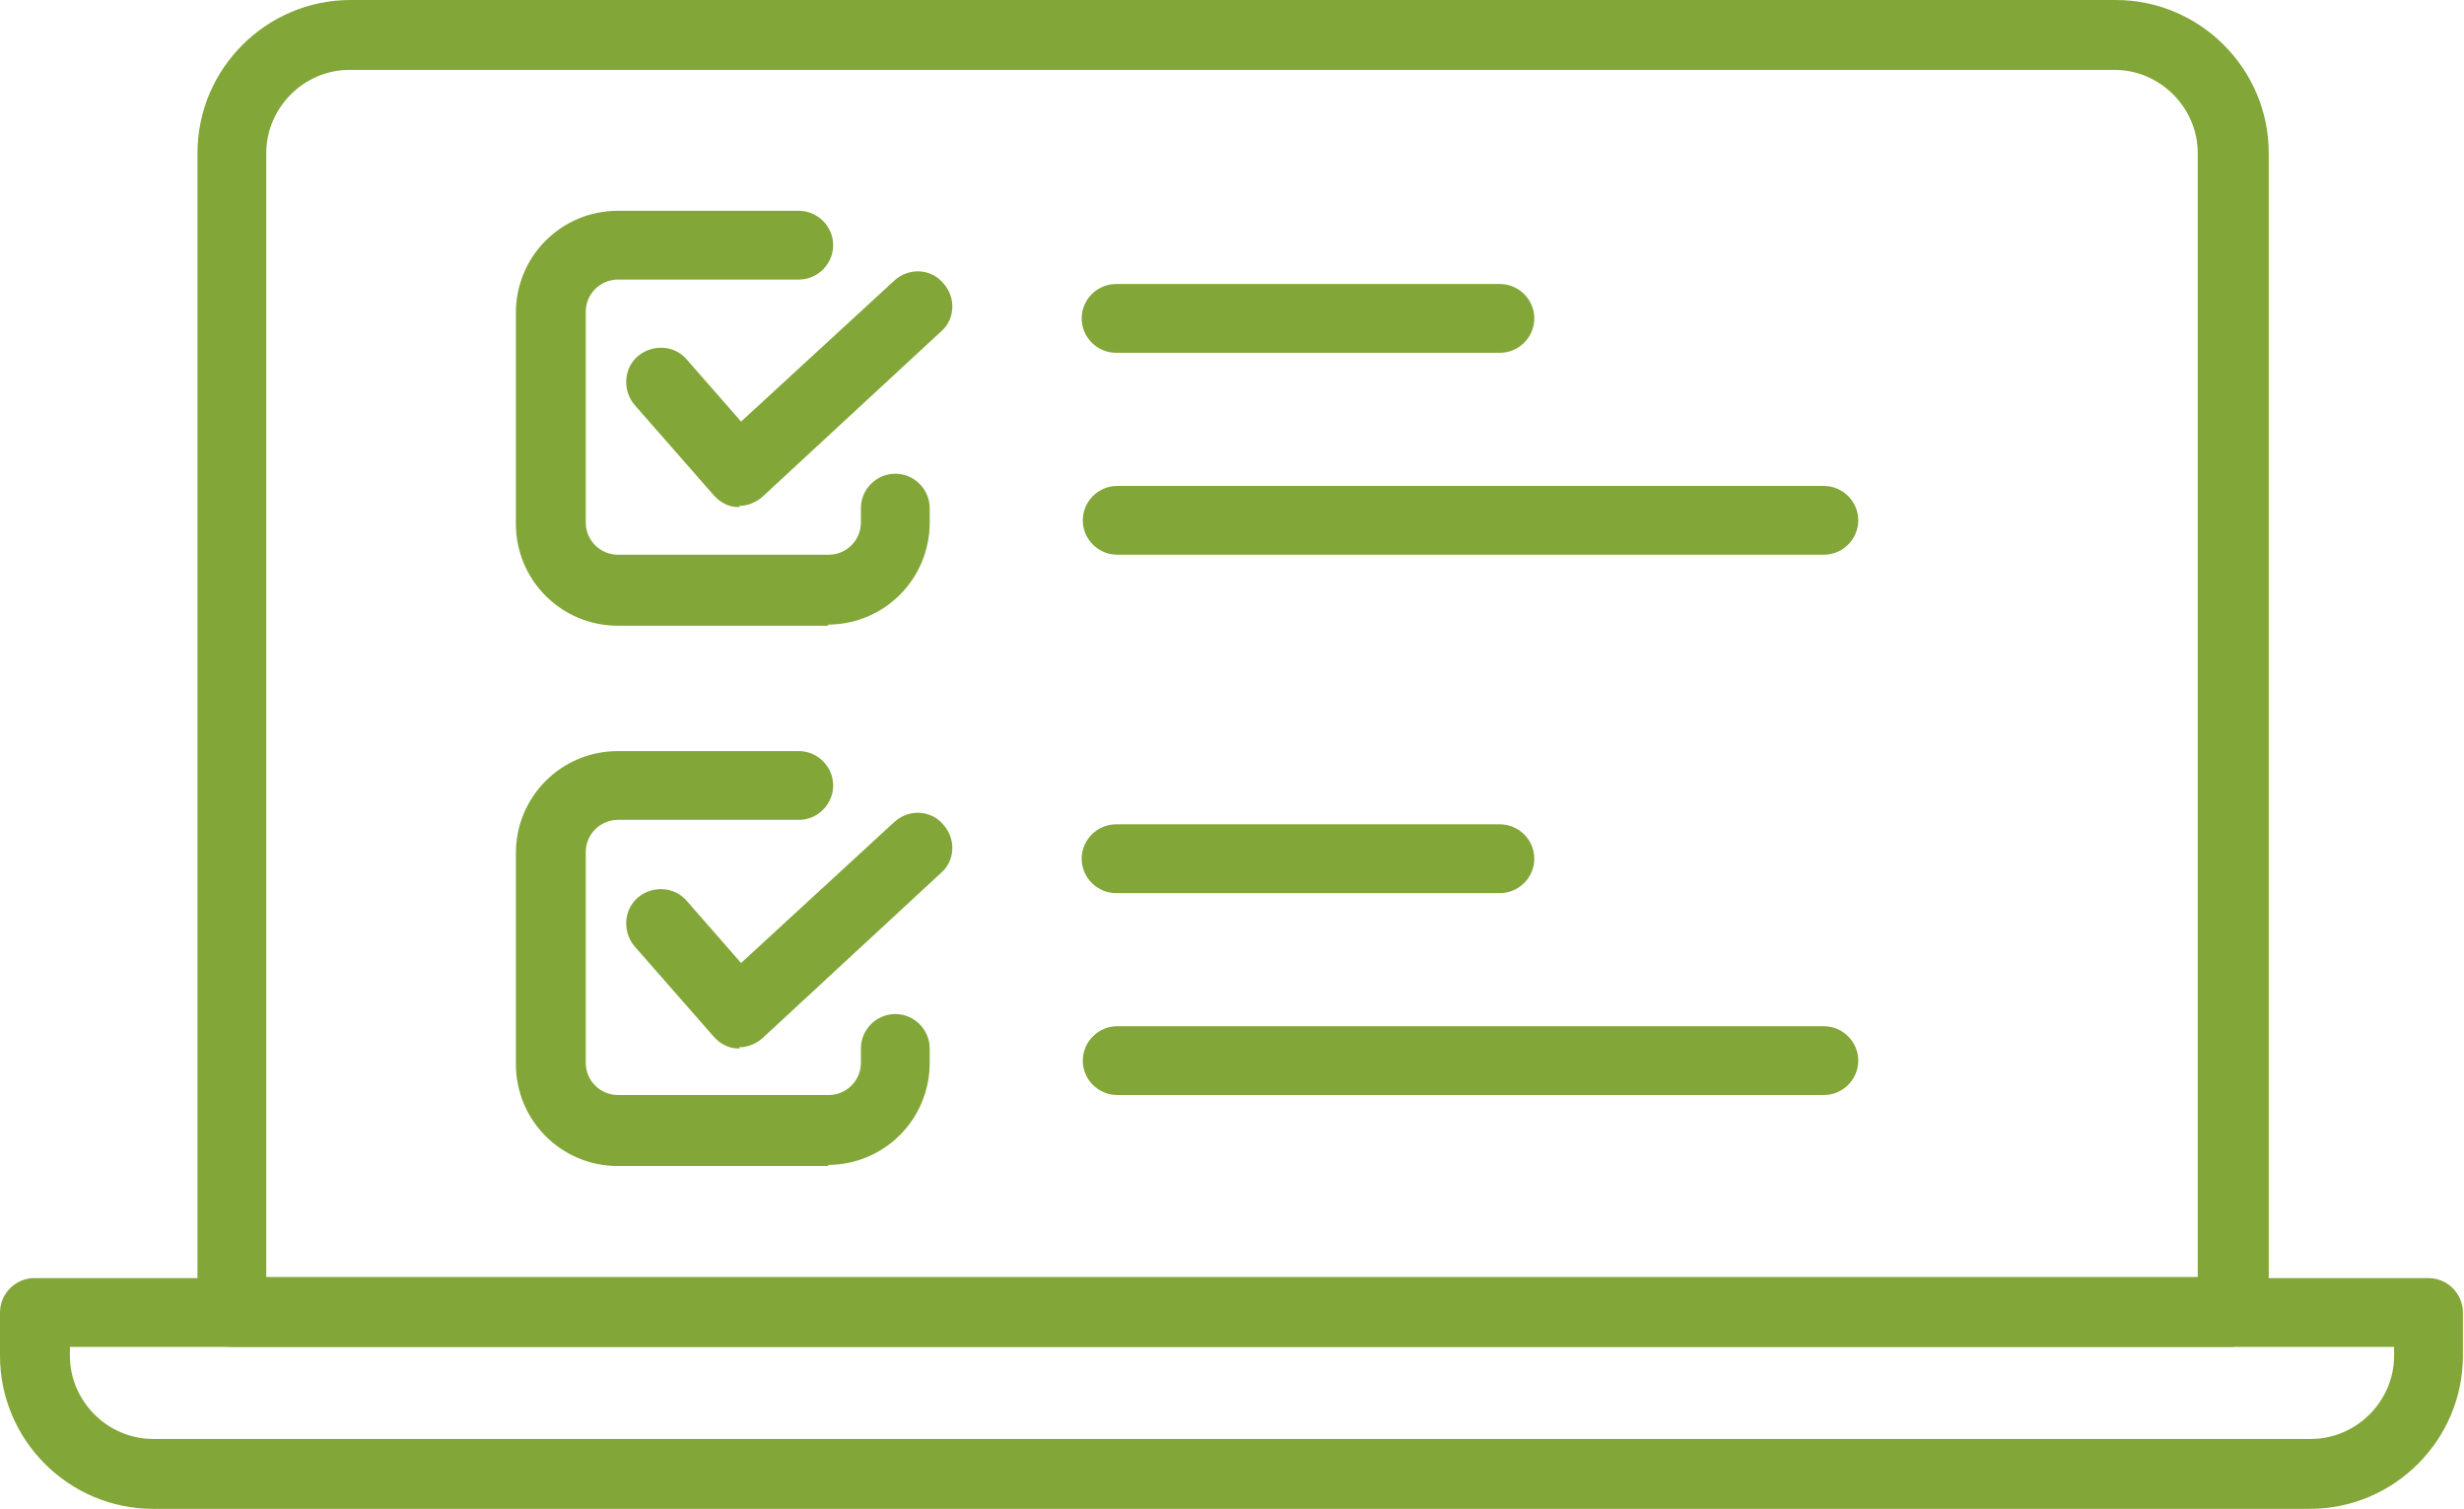
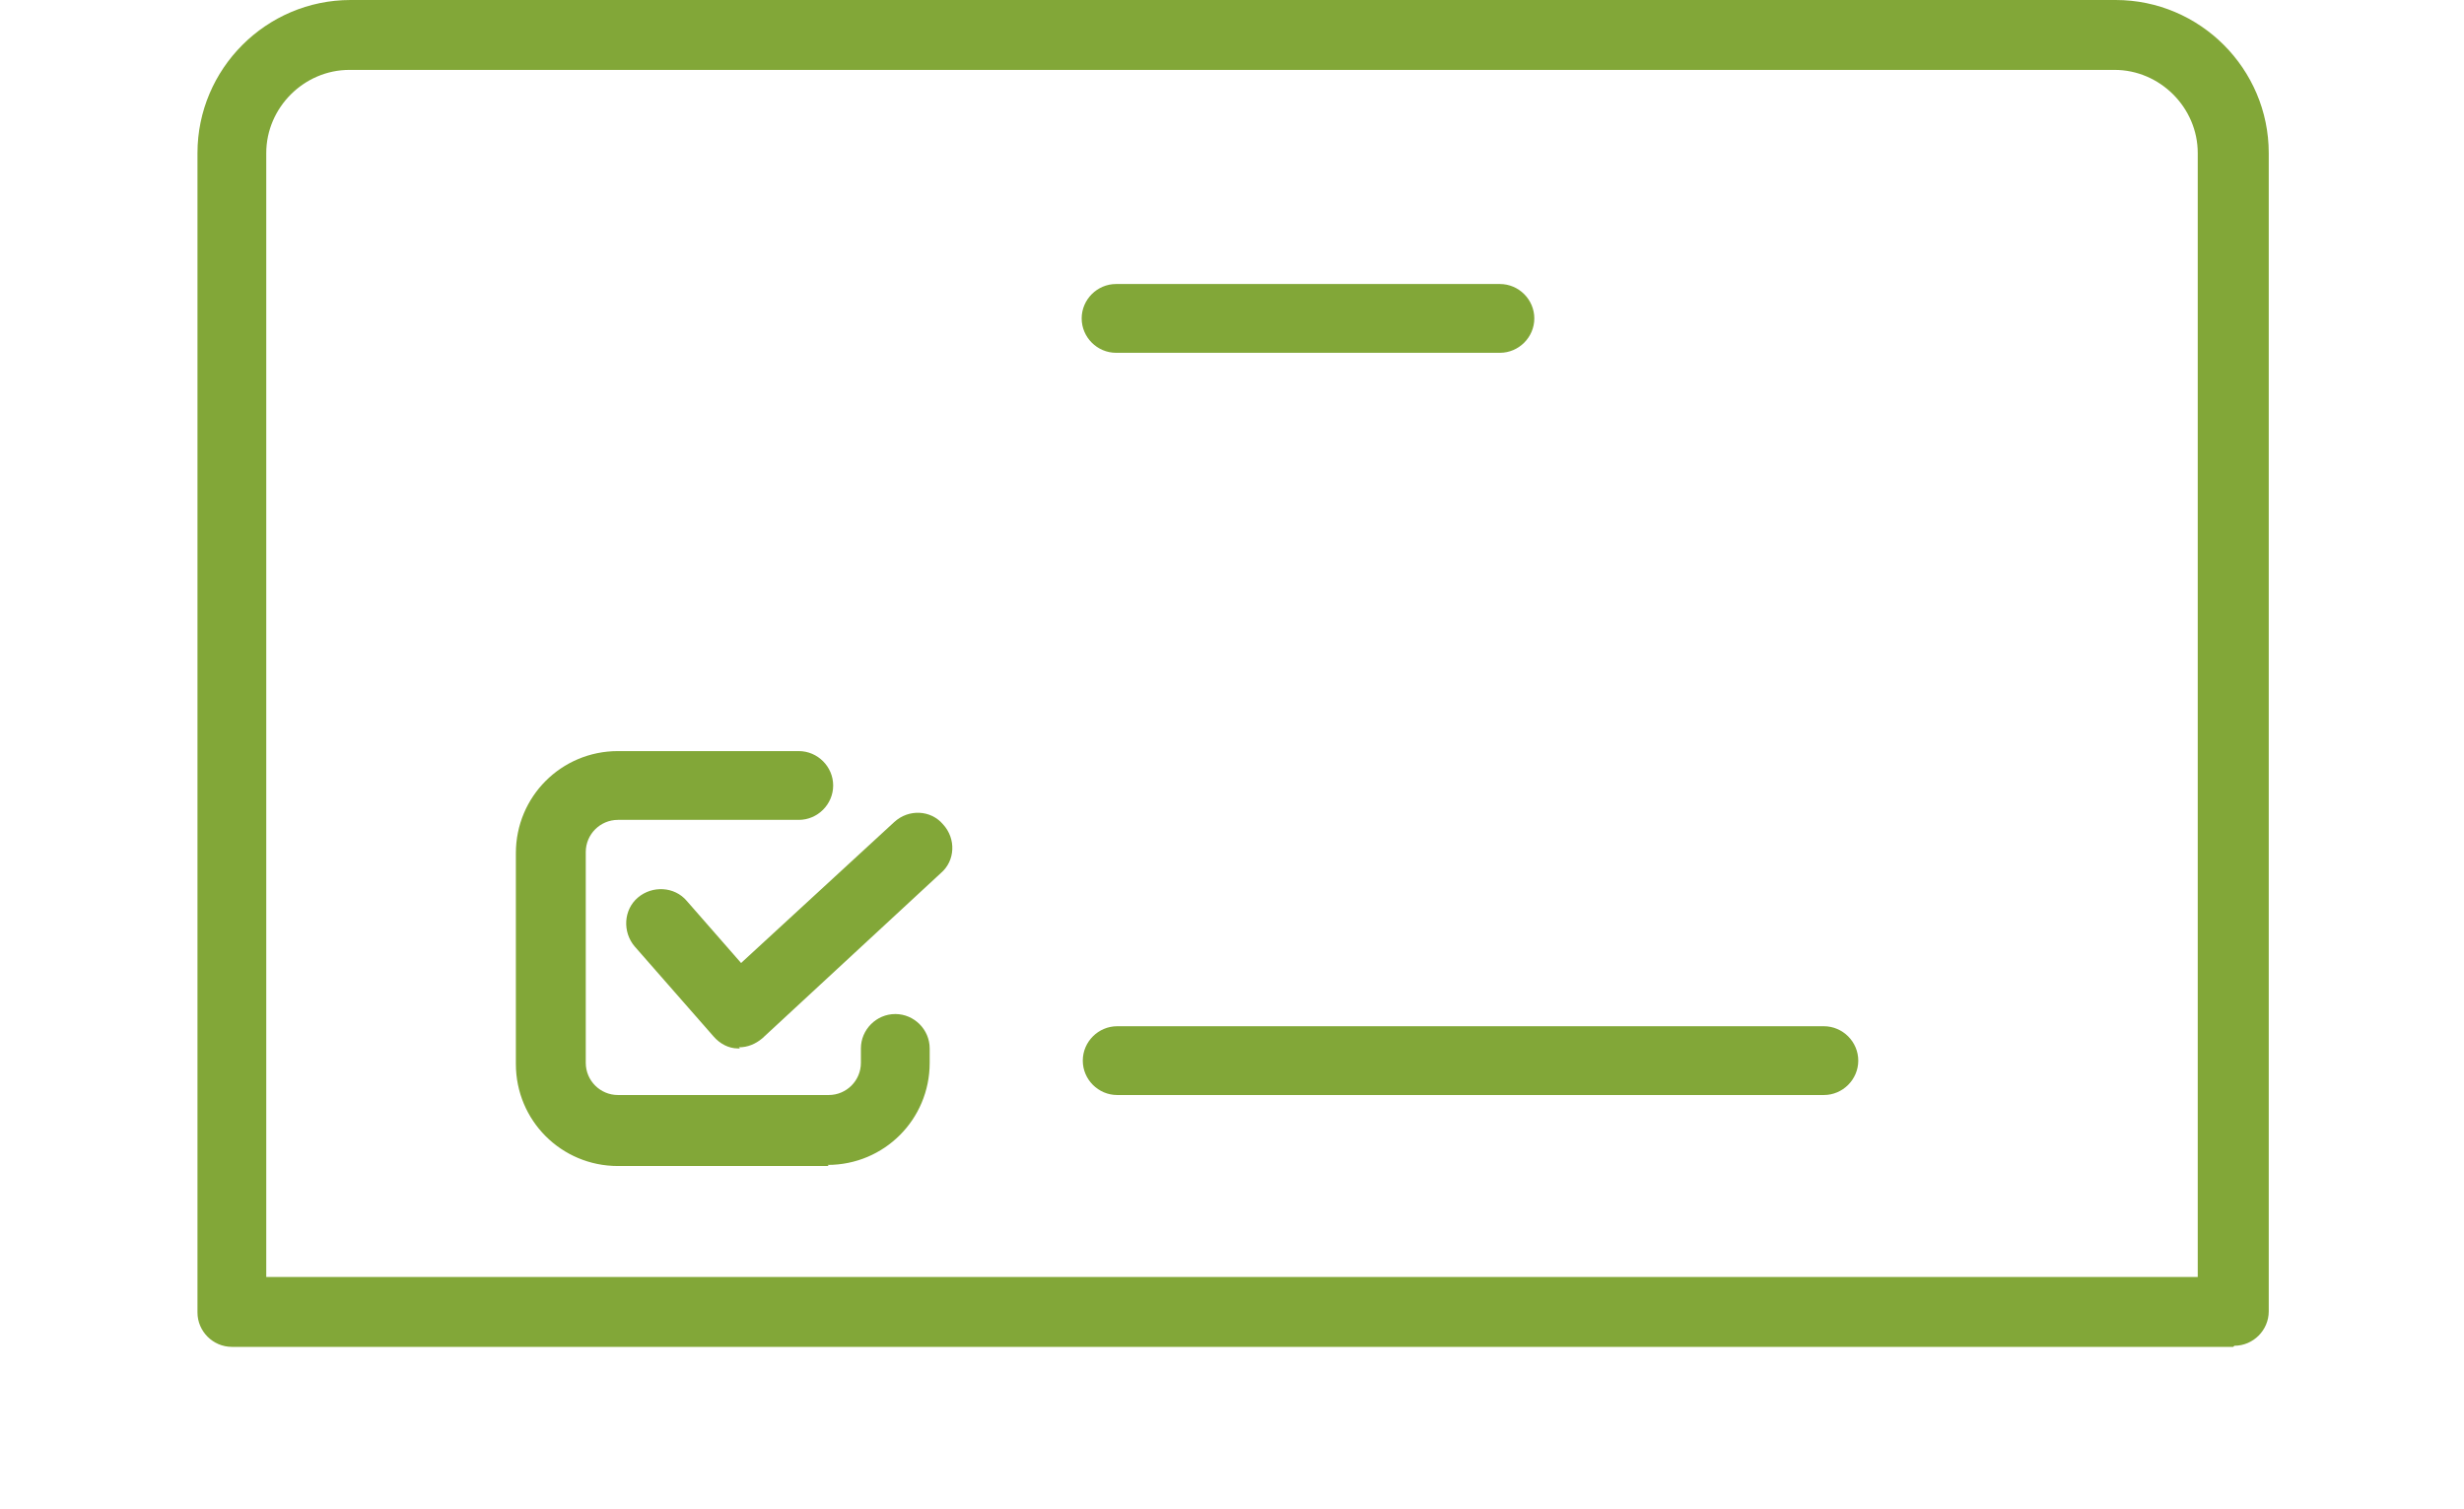
<svg xmlns="http://www.w3.org/2000/svg" id="Réteg_2" viewBox="0 0 22.21 13.6">
  <defs>
    <style>.cls-1{fill:#82a738;}</style>
  </defs>
  <g id="Réteg_179">
    <g id="Admin">
-       <path class="cls-1" d="M7.47,5.64h-1.9c-.51,0-.92-.41-.92-.92v-1.9c0-.51.41-.92.92-.92h1.63c.17,0,.31.14.31.31s-.14.31-.31.31h-1.63c-.16,0-.29.13-.29.29v1.9c0,.16.13.29.29.29h1.9c.16,0,.29-.13.29-.29v-.13c0-.17.14-.31.31-.31s.31.14.31.31v.13c0,.51-.41.92-.92.92Z" />
-       <path class="cls-1" d="M6.67,4.57s-.01,0-.02,0c-.08,0-.16-.04-.22-.11l-.71-.81c-.11-.13-.1-.33.03-.44.13-.11.33-.1.44.03l.49.56,1.38-1.27c.13-.12.33-.11.44.02.12.13.11.33-.02.44l-1.61,1.49c-.06.05-.13.08-.21.08Z" />
      <path class="cls-1" d="M7.47,10.51h-1.9c-.51,0-.92-.41-.92-.92v-1.9c0-.51.41-.92.92-.92h1.63c.17,0,.31.14.31.31s-.14.31-.31.31h-1.63c-.16,0-.29.13-.29.29v1.9c0,.16.13.29.29.29h1.9c.16,0,.29-.13.29-.29v-.13c0-.17.14-.31.31-.31s.31.14.31.31v.13c0,.51-.41.92-.92.92Z" />
      <path class="cls-1" d="M6.67,9.45s-.01,0-.02,0c-.08,0-.16-.04-.22-.11l-.71-.81c-.11-.13-.1-.33.03-.44.13-.11.33-.1.44.03l.49.56,1.38-1.27c.13-.12.33-.11.44.02.12.13.11.33-.02.44l-1.61,1.49c-.06.05-.13.08-.21.08Z" />
      <path class="cls-1" d="M20.13,12.14H2.09c-.17,0-.31-.14-.31-.31V1.38c0-.76.62-1.38,1.38-1.38h15.91c.76,0,1.38.62,1.38,1.38v10.44c0,.17-.14.31-.31.31ZM2.4,11.51h17.41V1.38c0-.41-.34-.75-.75-.75H3.15c-.41,0-.75.34-.75.75v10.13Z" />
-       <path class="cls-1" d="M20.83,13.6H1.38c-.76,0-1.38-.62-1.38-1.38v-.39c0-.17.14-.31.31-.31h21.58c.17,0,.31.14.31.31v.39c0,.76-.62,1.38-1.38,1.38ZM.63,12.14v.08c0,.41.34.75.75.75h19.45c.41,0,.75-.34.75-.75v-.08H.63Z" />
      <path class="cls-1" d="M13.52,3.18h-3.46c-.17,0-.31-.14-.31-.31s.14-.31.31-.31h3.46c.17,0,.31.14.31.31s-.14.31-.31.31Z" />
-       <path class="cls-1" d="M16.44,5h-6.37c-.17,0-.31-.14-.31-.31s.14-.31.31-.31h6.37c.17,0,.31.14.31.31s-.14.31-.31.31Z" />
-       <path class="cls-1" d="M13.52,8.05h-3.46c-.17,0-.31-.14-.31-.31s.14-.31.31-.31h3.46c.17,0,.31.14.31.31s-.14.31-.31.31Z" />
      <path class="cls-1" d="M16.44,9.87h-6.37c-.17,0-.31-.14-.31-.31s.14-.31.31-.31h6.37c.17,0,.31.14.31.31s-.14.31-.31.31Z" />
    </g>
  </g>
</svg>